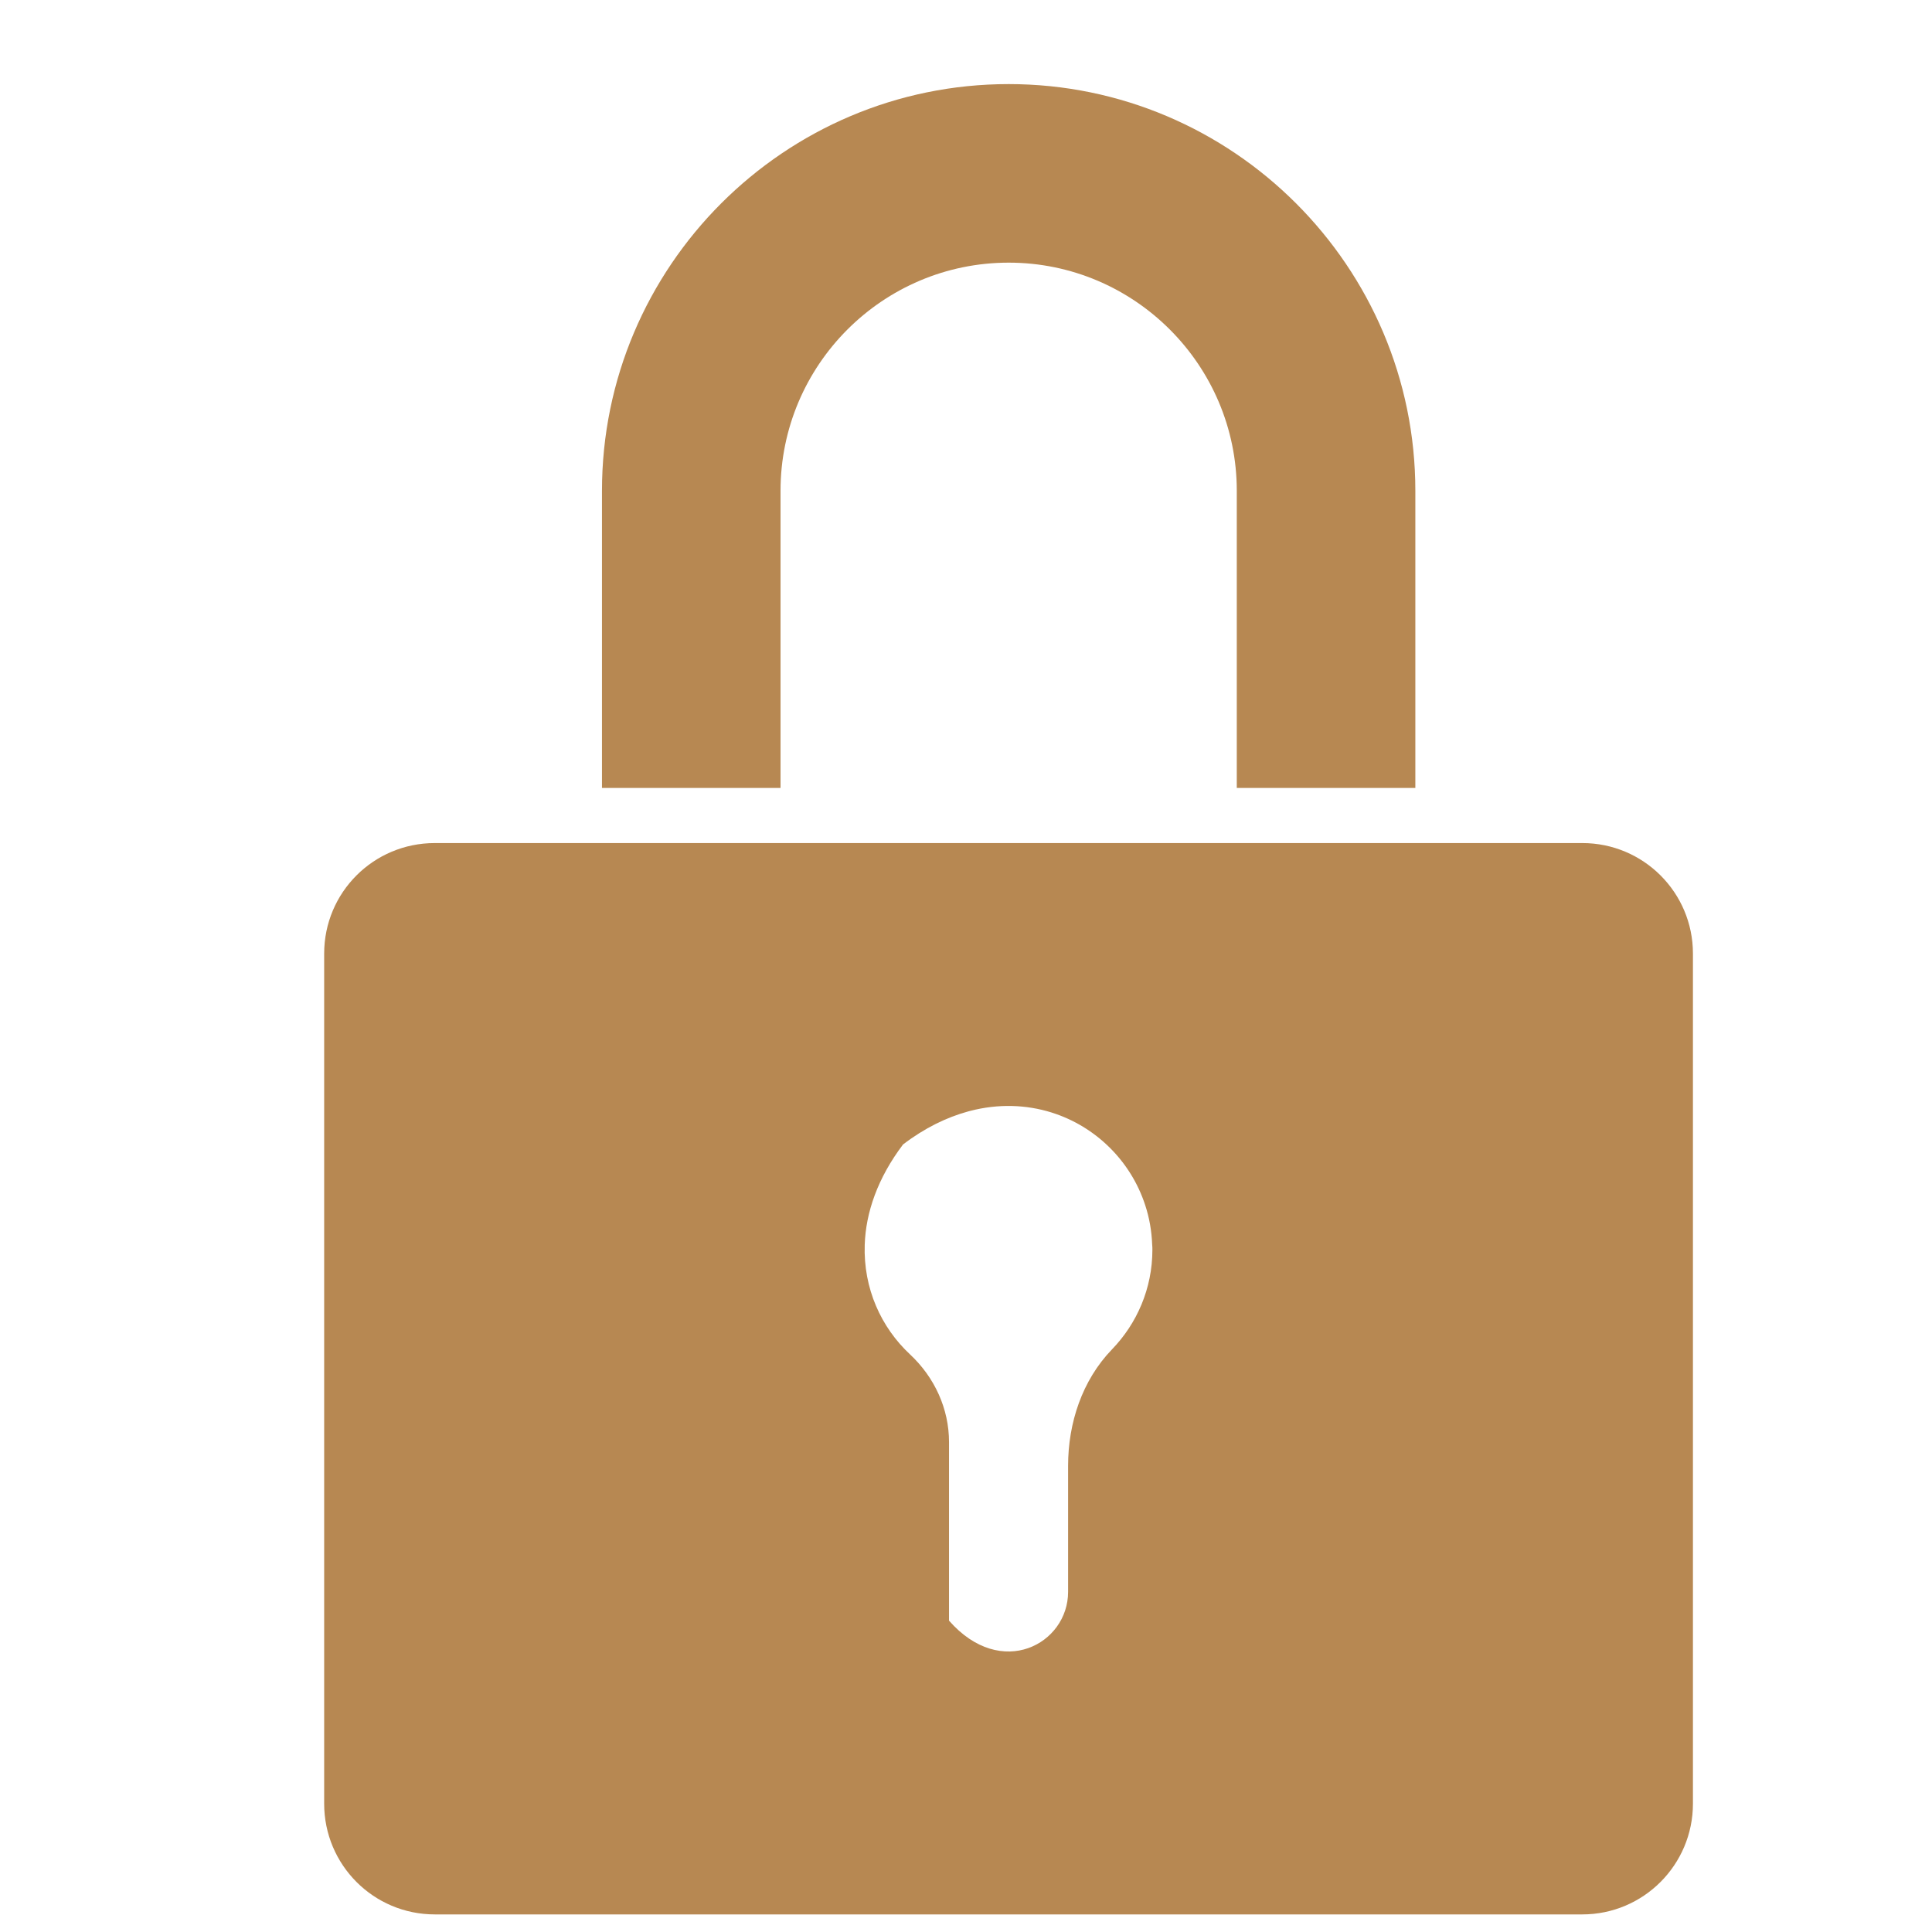
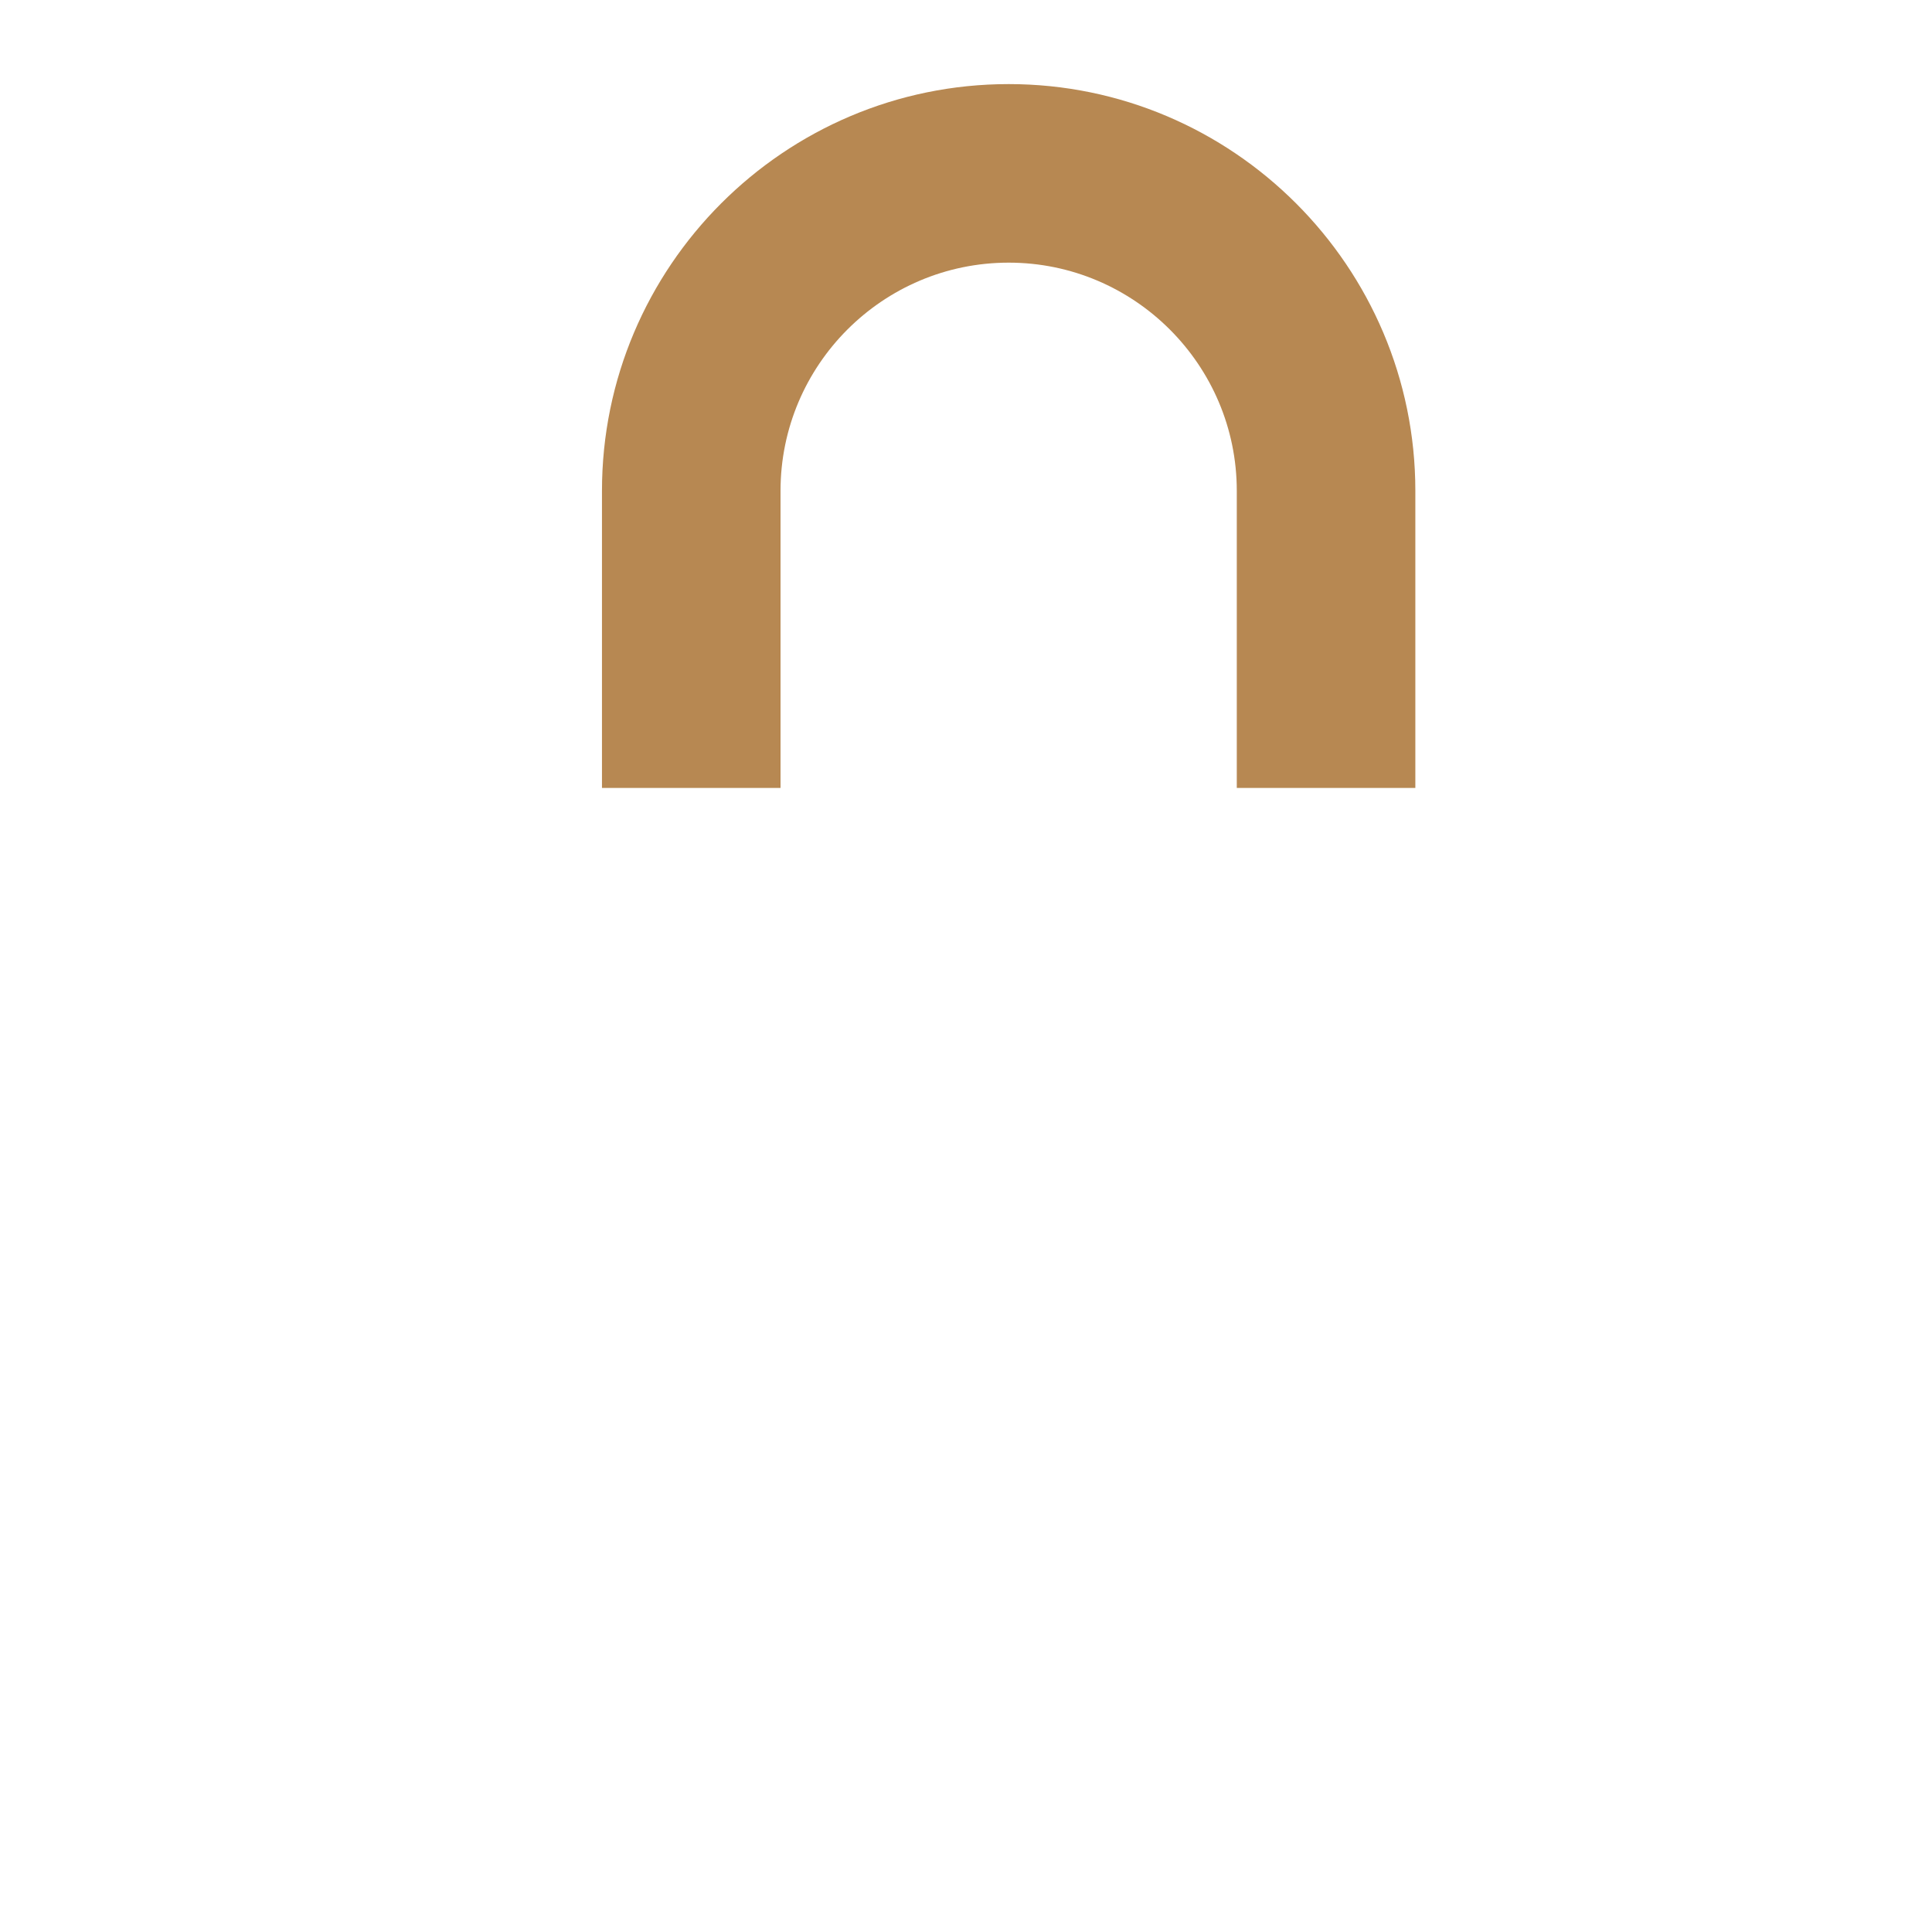
<svg xmlns="http://www.w3.org/2000/svg" width="19" height="19" viewBox="0 0 19 19" fill="none">
  <g clip-path="url(#clip0_1518_1509)">
-     <path d="M16.649 17.738V9.378C16.649 8.777 16.162 8.291 15.561 8.291H13.918H12.162H7.675H5.919H4.276C3.673 8.291 3.188 8.777 3.188 9.378V17.738C3.188 18.339 3.673 18.827 4.276 18.827H15.561C16.162 18.827 16.649 18.339 16.649 17.738ZM10.935 13.271C10.642 13.575 10.504 13.994 10.504 14.416V15.656C10.504 16.166 9.848 16.525 9.333 15.938V14.182C9.333 13.854 9.191 13.546 8.951 13.321C8.664 13.054 8.49 12.67 8.504 12.242C8.514 11.926 8.631 11.585 8.881 11.255C9.093 11.093 9.31 10.988 9.522 10.93C9.527 10.929 9.532 10.928 9.537 10.926C9.82 10.852 10.094 10.864 10.339 10.94C10.341 10.941 10.343 10.941 10.345 10.942C10.778 11.079 11.121 11.419 11.262 11.851C11.262 11.851 11.262 11.851 11.262 11.851C11.303 11.975 11.326 12.106 11.331 12.242C11.333 12.258 11.333 12.275 11.333 12.291C11.333 12.671 11.181 13.017 10.935 13.271Z" fill="#B78852" />
    <path d="M5.92 4.827V7.735V7.744V7.749H7.665H7.67H7.676V4.827C7.676 3.59 8.681 2.583 9.92 2.583C11.156 2.583 12.163 3.59 12.163 4.827V7.749H13.919V4.827C13.919 2.622 12.124 0.827 9.92 0.827C7.713 0.827 5.92 2.622 5.92 4.827Z" fill="#B78852" />
  </g>
  <defs>
    <clipPath id="clip0_1518_1509">
      <rect width="18" height="18" fill="white" transform="translate(0.918 0.827)" />
    </clipPath>
  </defs>
</svg>